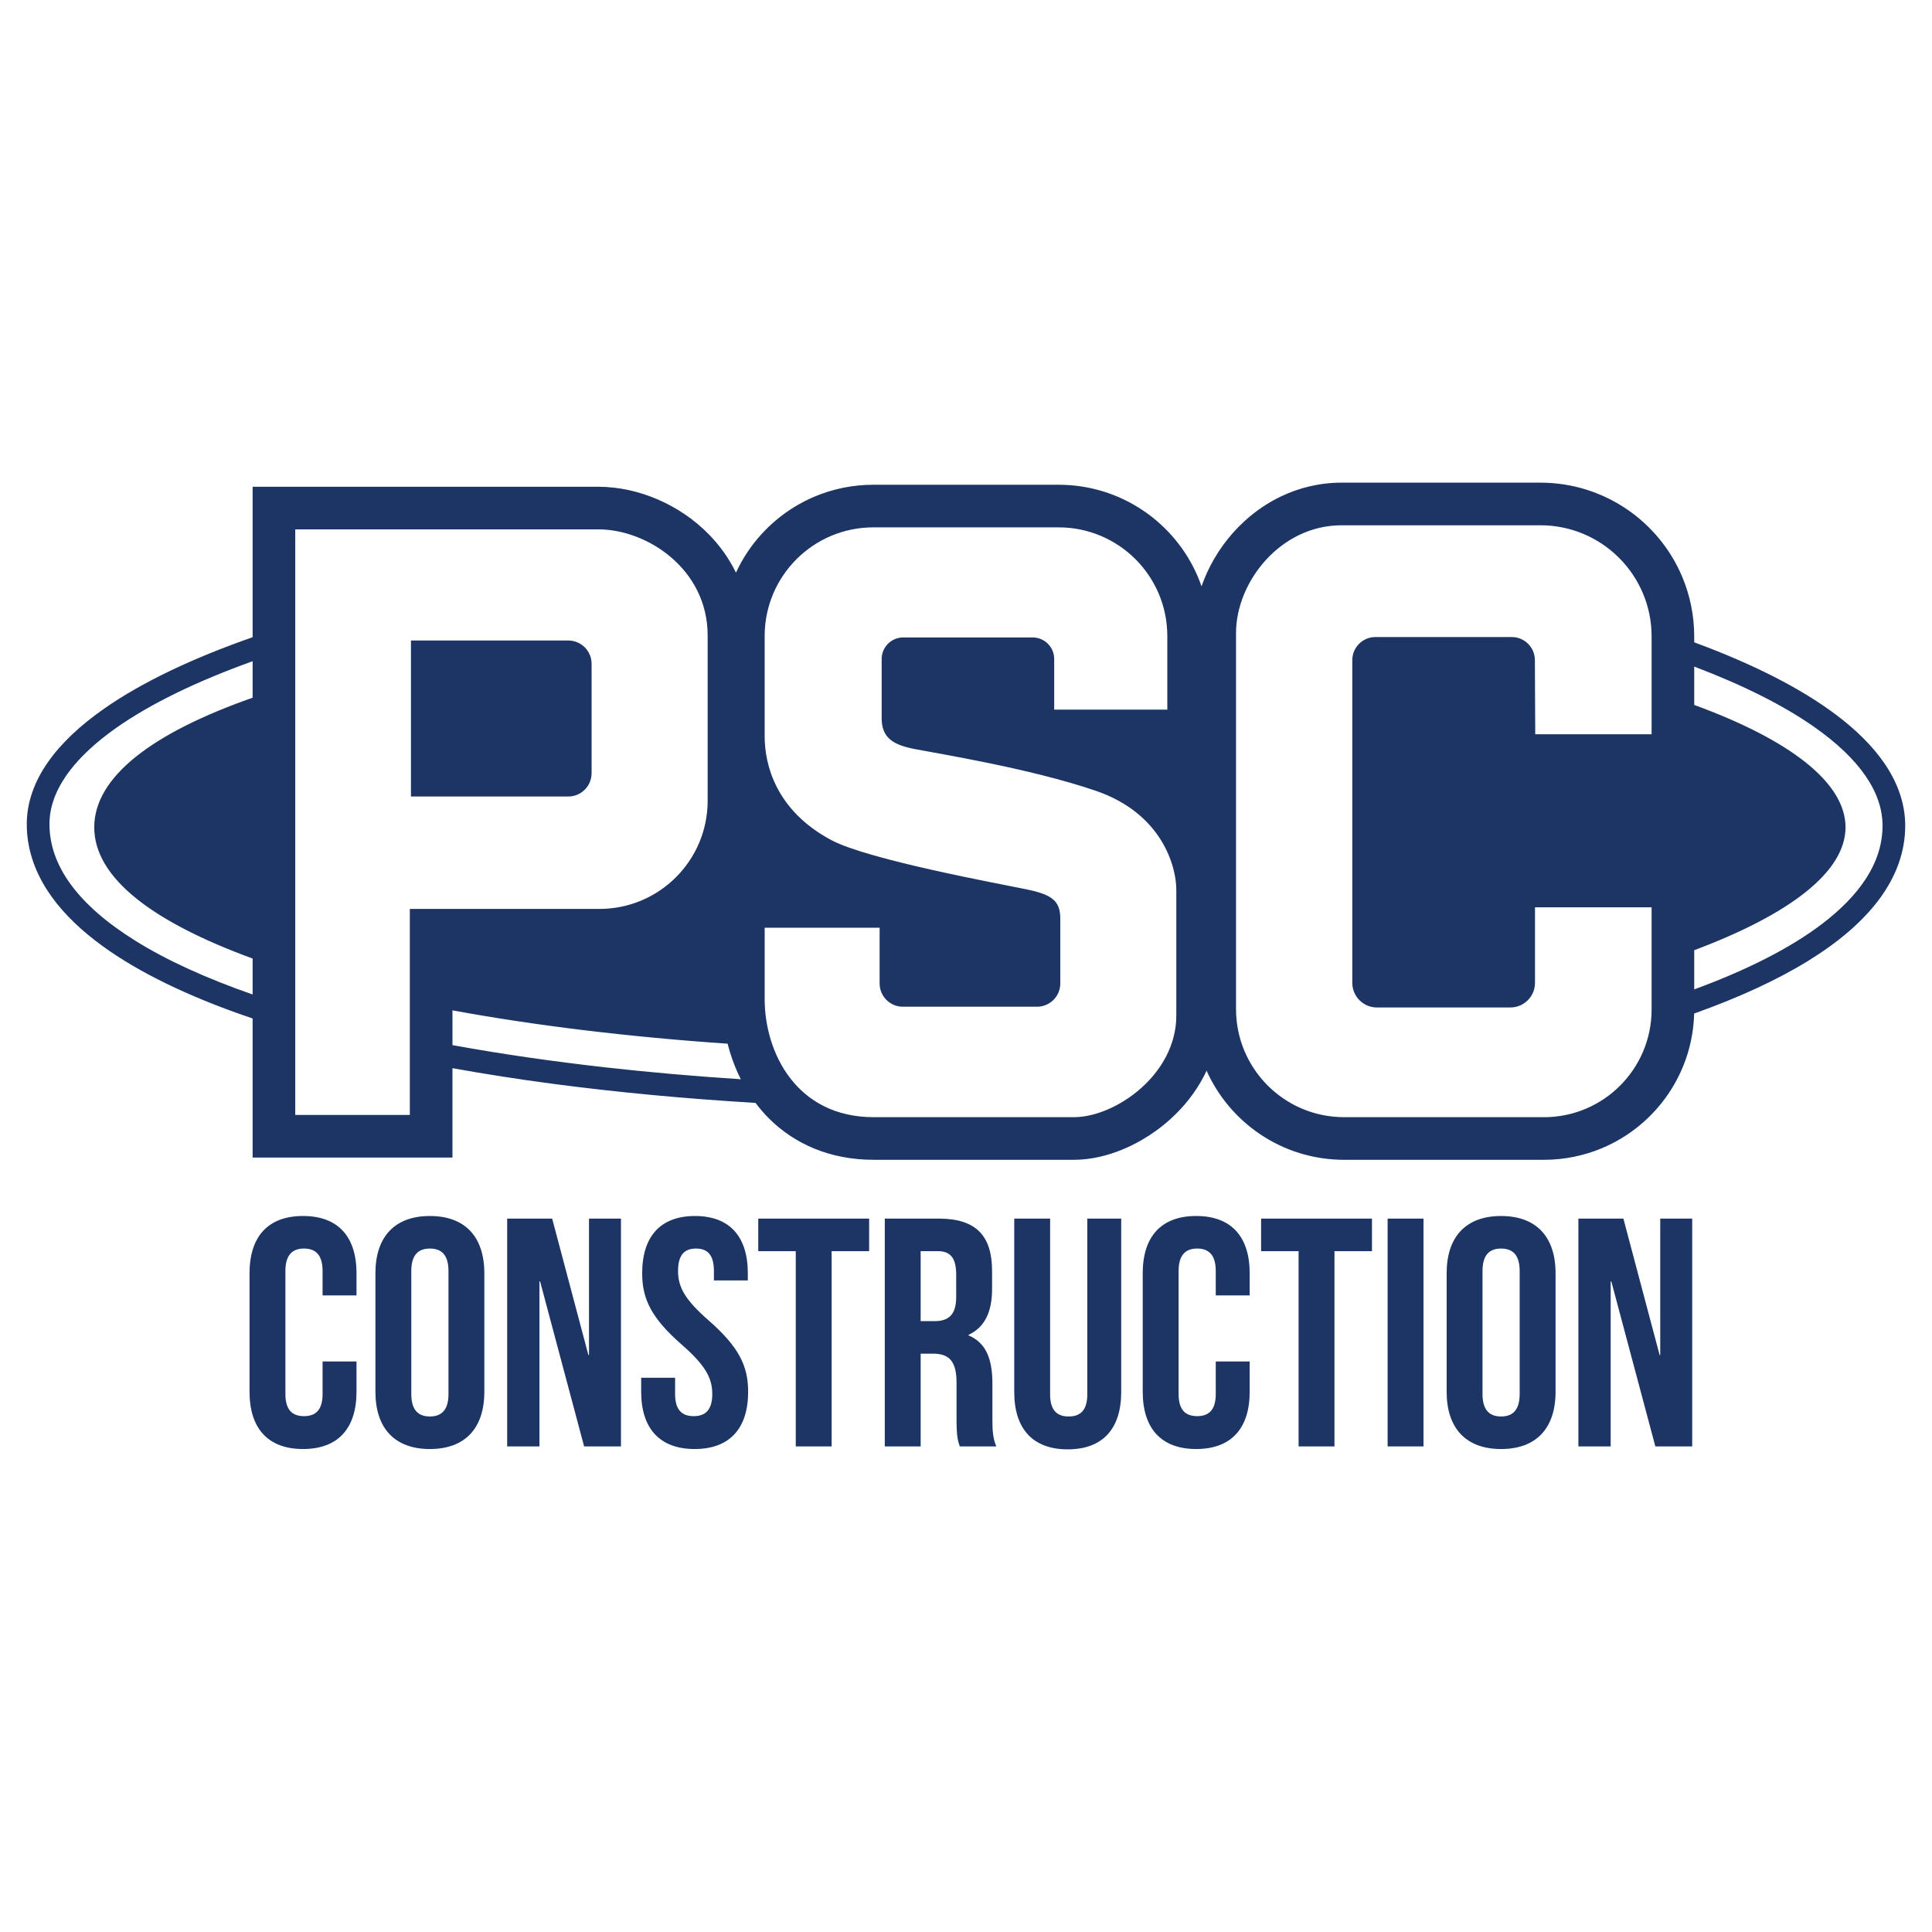
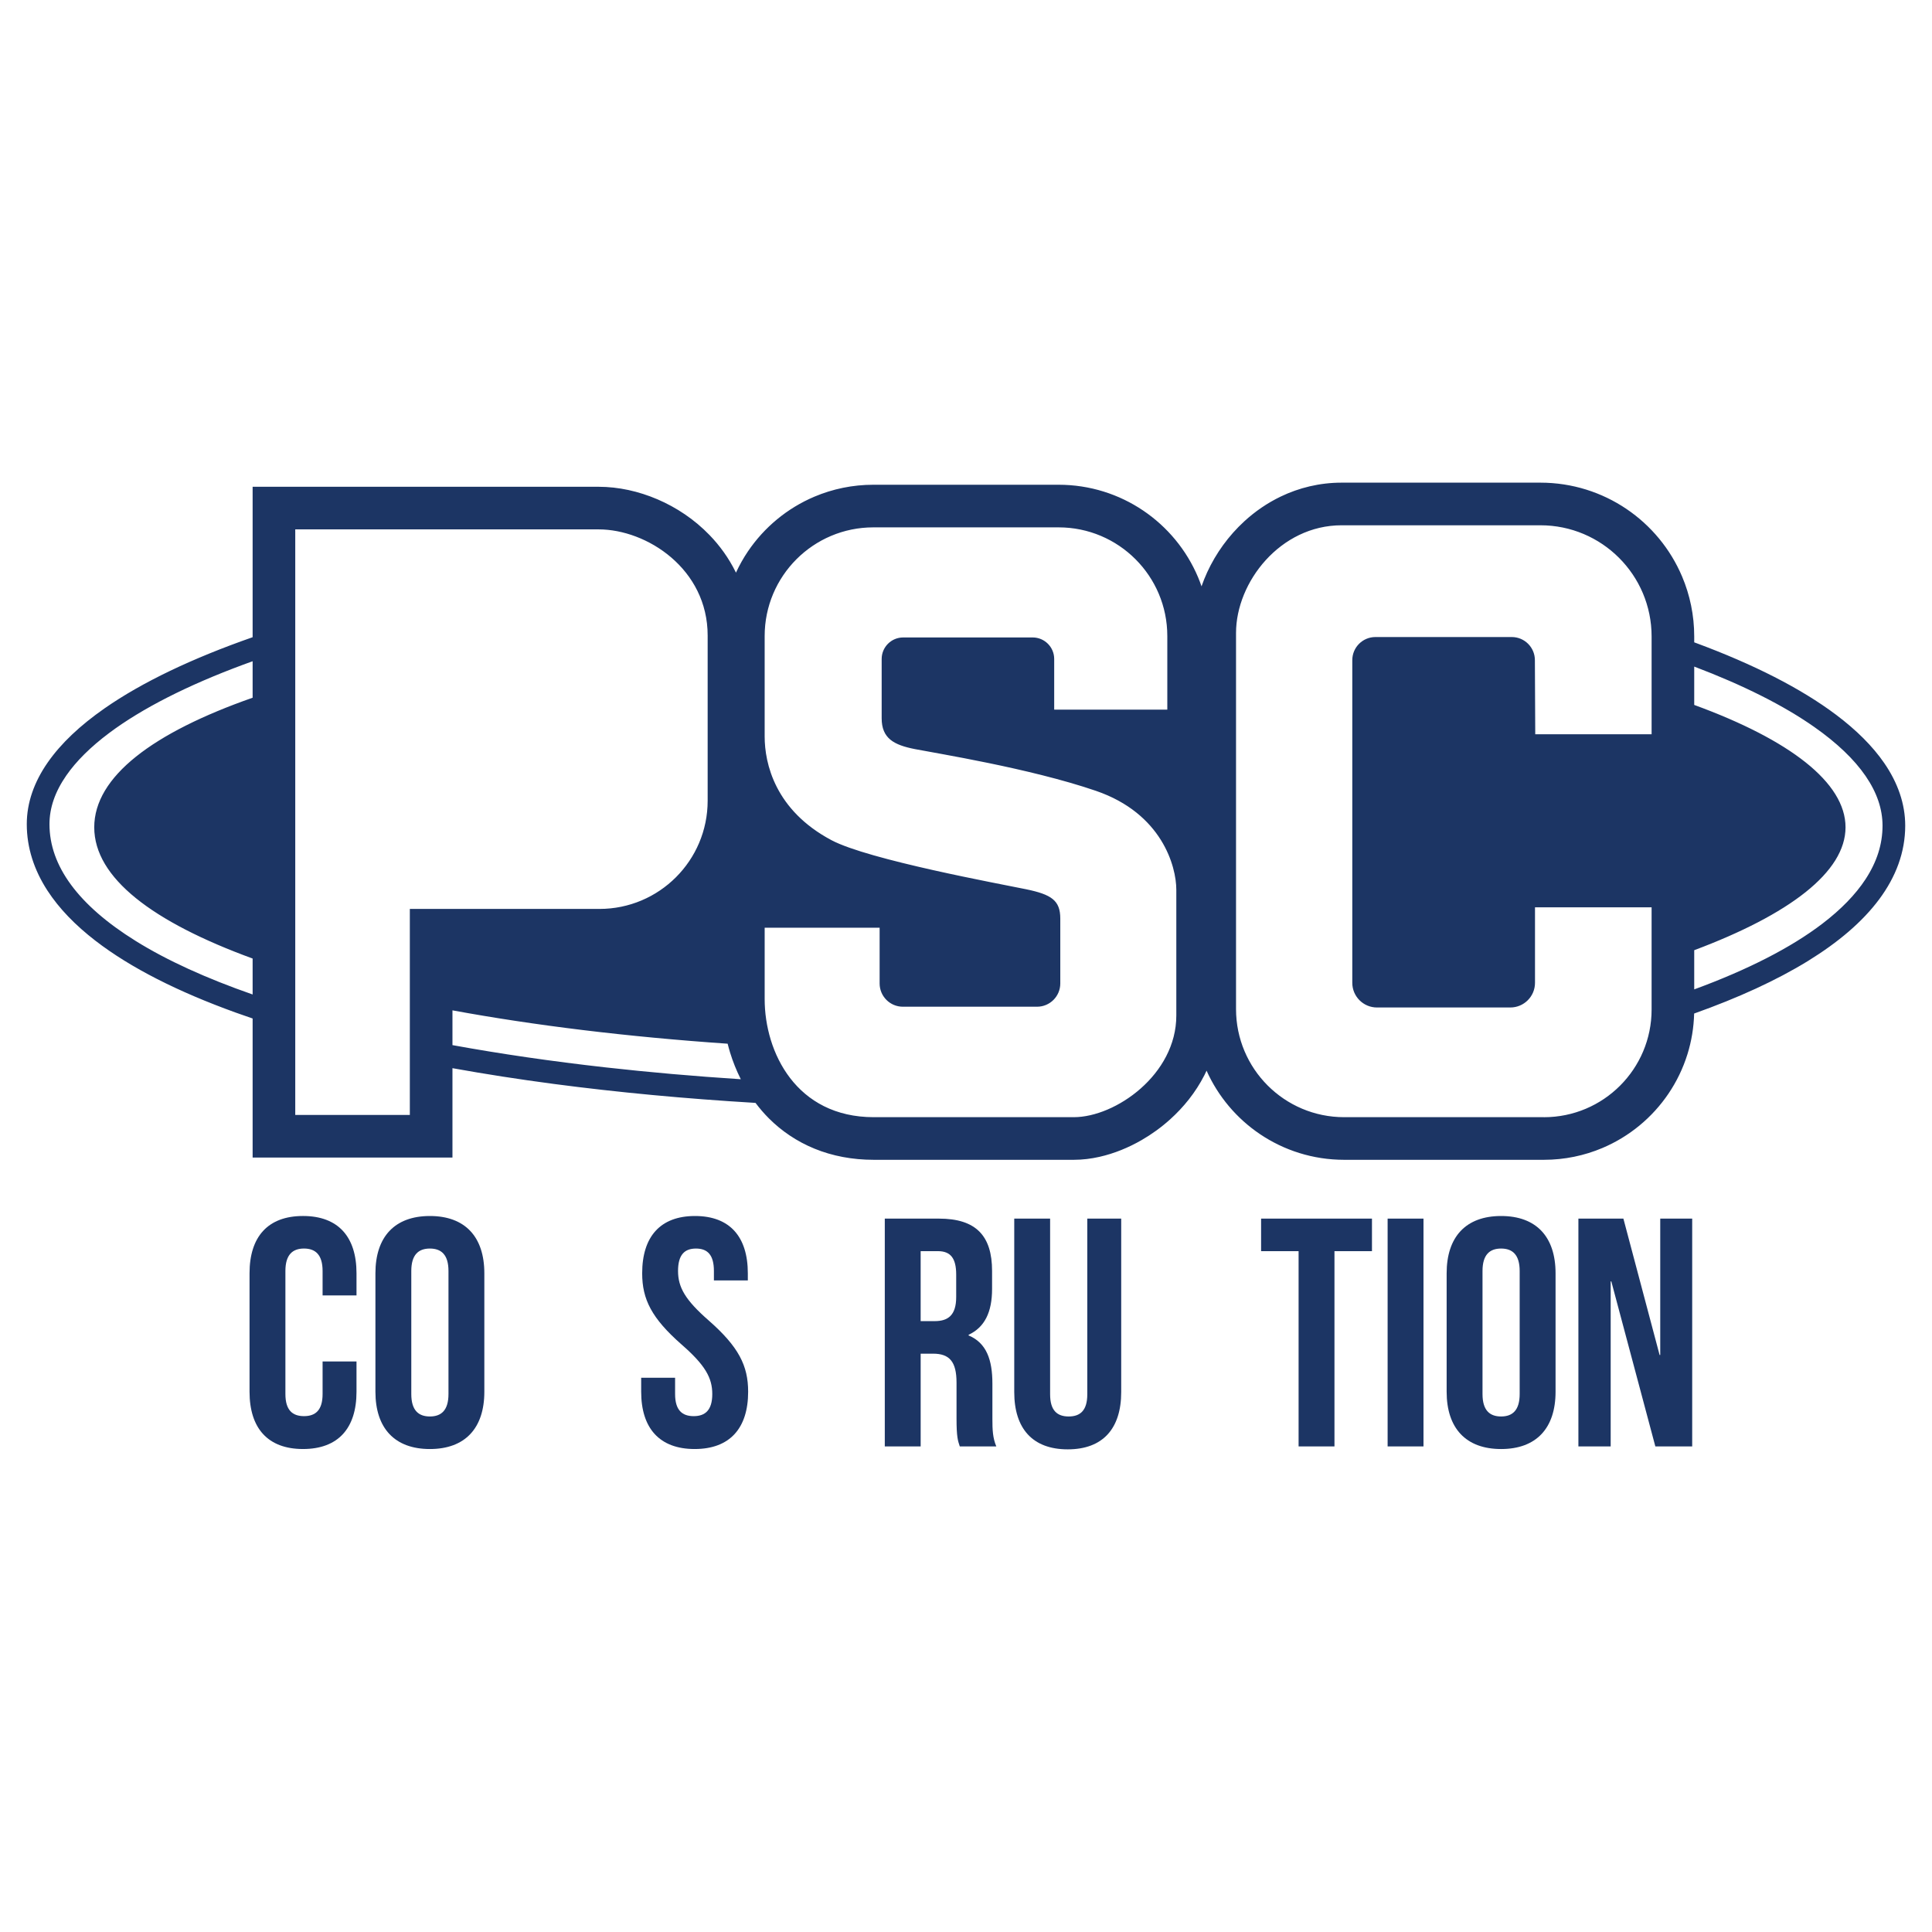
<svg xmlns="http://www.w3.org/2000/svg" id="Layer_1" data-name="Layer 1" version="1.1" viewBox="0 0 1999.44 1999.44">
  <defs>
    <style>
      .cls-1 {
        fill: none;
      }

      .cls-1, .cls-2 {
        stroke-width: 0px;
      }

      .cls-2 {
        fill: #1c3564;
      }
    </style>
  </defs>
  <g>
    <path class="cls-2" d="M368.95,1409v31.32c0,37.72-18.9,59.28-55.35,59.28s-55.35-21.56-55.35-59.28v-122.6c0-37.72,18.9-59.28,55.35-59.28s55.35,21.56,55.35,59.28v22.9h-35.1v-25.26c0-16.84-7.42-23.24-19.24-23.24s-19.24,6.4-19.24,23.24v127.31c0,16.84,7.42,22.9,19.24,22.9s19.24-6.06,19.24-22.9v-33.68h35.1Z" />
    <path class="cls-2" d="M388.53,1317.73c0-37.72,19.91-59.28,56.36-59.28s56.36,21.56,56.36,59.28v122.6c0,37.72-19.91,59.28-56.36,59.28s-56.36-21.56-56.36-59.28v-122.6ZM425.65,1442.68c0,16.84,7.42,23.24,19.24,23.24s19.24-6.4,19.24-23.24v-127.31c0-16.84-7.42-23.24-19.24-23.24s-19.24,6.4-19.24,23.24v127.31Z" />
-     <path class="cls-2" d="M558.95,1326.15h-.67v170.76h-33.41v-235.76h46.57l37.46,141.12h.67v-141.12h33.07v235.76h-38.13l-45.56-170.76Z" />
    <path class="cls-2" d="M719.26,1258.45c36.11,0,54.67,21.56,54.67,59.28v7.41h-35.1v-9.77c0-16.84-6.75-23.24-18.56-23.24s-18.56,6.4-18.56,23.24,7.42,29.98,31.72,51.19c31.05,27.28,40.83,46.81,40.83,73.76,0,37.72-18.9,59.28-55.35,59.28s-55.35-21.56-55.35-59.28v-14.48h35.1v16.84c0,16.84,7.42,22.9,19.24,22.9s19.24-6.06,19.24-22.9-7.42-29.98-31.72-51.19c-31.05-27.28-40.83-46.81-40.83-73.76,0-37.72,18.56-59.28,54.67-59.28Z" />
-     <path class="cls-2" d="M784.73,1261.15h114.74v33.68h-38.81v202.08h-37.12v-202.08h-38.81v-33.68Z" />
    <path class="cls-2" d="M993.29,1496.91c-2.02-6.06-3.37-9.77-3.37-28.96v-37.05c0-21.89-7.42-29.98-24.3-29.98h-12.82v95.99h-37.12v-235.76h56.02c38.47,0,55.01,17.85,55.01,54.22v18.53c0,24.25-7.76,39.74-24.3,47.49v.67c18.56,7.75,24.63,25.26,24.63,49.85v36.37c0,11.45.34,19.87,4.05,28.63h-37.8ZM952.79,1294.83v72.41h14.51c13.84,0,22.27-6.06,22.27-24.92v-23.24c0-16.84-5.74-24.25-18.9-24.25h-17.89Z" />
    <path class="cls-2" d="M1086.77,1261.15v181.87c0,16.84,7.42,22.9,19.23,22.9s19.24-6.06,19.24-22.9v-181.87h35.1v179.51c0,37.72-18.9,59.28-55.34,59.28s-55.35-21.56-55.35-59.28v-179.51h37.12Z" />
-     <path class="cls-2" d="M1293.3,1409v31.32c0,37.72-18.9,59.28-55.34,59.28s-55.35-21.56-55.35-59.28v-122.6c0-37.72,18.9-59.28,55.35-59.28s55.34,21.56,55.34,59.28v22.9h-35.1v-25.26c0-16.84-7.42-23.24-19.23-23.24s-19.23,6.4-19.23,23.24v127.31c0,16.84,7.42,22.9,19.23,22.9s19.23-6.06,19.23-22.9v-33.68h35.1Z" />
    <path class="cls-2" d="M1305.12,1261.15h114.74v33.68h-38.81v202.08h-37.12v-202.08h-38.81v-33.68Z" />
    <path class="cls-2" d="M1436.06,1261.15h37.12v235.76h-37.12v-235.76Z" />
    <path class="cls-2" d="M1497.14,1317.73c0-37.72,19.91-59.28,56.36-59.28s56.36,21.56,56.36,59.28v122.6c0,37.72-19.91,59.28-56.36,59.28s-56.36-21.56-56.36-59.28v-122.6ZM1534.26,1442.68c0,16.84,7.42,23.24,19.23,23.24s19.23-6.4,19.23-23.24v-127.31c0-16.84-7.42-23.24-19.23-23.24s-19.23,6.4-19.23,23.24v127.31Z" />
    <path class="cls-2" d="M1667.57,1326.15h-.67v170.76h-33.41v-235.76h46.57l37.46,141.12h.67v-141.12h33.07v235.76h-38.13l-45.56-170.76Z" />
  </g>
  <g>
-     <path class="cls-1" d="M97.54,856.16c0-52.38,60.65-97.92,163.91-134.09v-37.75c-3.26,1.17-6.49,2.34-9.69,3.53-57.87,21.44-104.96,45.42-138.71,70.69-19.29,14.43-34.2,29.25-44.44,44.03-11.72,16.94-17.38,33.55-17.4,50.35,0,10.94,1.88,21.51,5.58,31.93,3.7,10.41,9.26,20.67,16.71,30.78,14.87,20.22,37.36,39.79,66.79,58.07,32.46,20.21,73.32,38.8,121.17,55.47v-37.19c-103.54-37.85-163.91-84.56-163.91-135.83Z" />
    <path class="cls-1" d="M755.54,1089.23c-.93-3.03-1.74-6.06-2.51-9.09-104.07-7.16-200.12-18.94-284.79-34.52v35.98c49.7,9.07,102.73,16.79,158.52,23.05,44.95,5.04,91.71,9.13,139.9,12.26-4.57-9.06-8.25-18.34-11.12-27.68Z" />
    <path class="cls-1" d="M1930.74,803.12c-11.75-17.15-29.62-34.28-53.15-50.77-31.76-22.3-73.77-43.36-124.23-62.5v39.69c98.81,36.09,156.59,79.67,156.59,126.62s-58,90.26-156.59,127.21v40.55c55.14-20.22,100.16-43.17,132.72-68.07,19.31-14.75,34.22-30.14,44.52-45.85,11.77-18,17.61-36.26,17.64-55.49h0c-.02-17.25-5.74-34.2-17.5-51.39Z" />
    <path class="cls-2" d="M1950.1,789.83c-12.16-17.7-28.97-34.32-49.83-50.03-36.53-27.48-85.57-52.29-145.04-74.35-.61-.23-1.25-.45-1.87-.68v-6.12c0-21.85-4.45-42.9-12.53-61.96-12.11-28.62-32.24-52.83-57.61-69.98-12.69-8.57-26.72-15.38-41.7-20.04-14.98-4.66-30.93-7.16-47.31-7.16h-205.77c-22.72-.02-44.21,5.34-62.95,14.36-14.08,6.76-26.69,15.51-37.67,25.58-16.48,15.12-29.4,33.14-38.46,52.74-2.2,4.78-4.16,9.66-5.89,14.63-1.12-3.22-2.3-6.41-3.62-9.52-11.92-28.16-31.72-51.98-56.68-68.86-12.49-8.44-26.29-15.14-41.03-19.72-14.74-4.59-30.43-7.05-46.55-7.05h-191.74c-21.5,0-42.21,4.38-60.97,12.32-28.16,11.92-51.98,31.72-68.86,56.68-4.69,6.94-8.82,14.31-12.37,22l-.31-.67c-7.15-14.51-16.43-27.28-26.96-38.19-15.82-16.37-34.37-28.64-53.9-37.04-19.56-8.36-40.17-12.97-61.03-13.01h-358v155.69c-62.36,21.8-114.23,46.46-153.3,73.68-25.09,17.51-44.98,36.11-58.84,56.07-13.85,19.91-21.61,41.46-21.59,63.73-.02,24.28,7.56,47.49,21.39,68.74,12.1,18.62,28.89,35.88,49.74,51.96,36.5,28.12,85.48,52.75,144.84,74.21,5.82,2.1,11.74,4.17,17.76,6.2v143.93h206.8v-92.51c33.73,6.08,68.86,11.56,105.33,16.37,65.61,8.65,135.4,15.21,208.31,19.56,4.22,5.6,8.83,11.02,13.96,16.13,12.86,12.83,28.76,23.79,47.17,31.28,18.39,7.52,39.13,11.51,61.23,11.49h207.04c9.15,0,18.03-1.15,26.69-3.1,15.15-3.45,29.69-9.37,43.52-17.33,10.36-5.98,20.3-13.14,29.55-21.48,13.86-12.51,26.26-27.72,35.46-45.79.76-1.49,1.46-3.03,2.17-4.56,11.99,26.74,31.15,49.38,55.13,65.59,12.44,8.4,26.19,15.08,40.88,19.65,14.68,4.57,30.31,7.02,46.37,7.02h206.75c21.35,0,41.93-4.35,60.56-12.24,27.97-11.84,51.63-31.5,68.4-56.31,8.38-12.4,15.04-26.11,19.59-40.76,4.16-13.37,6.54-27.52,6.92-42.07,45.68-16.26,85.35-34.41,117.94-54.48,31.29-19.3,56.18-40.4,73.53-63.7,8.66-11.65,15.42-23.87,20-36.62,4.59-12.75,6.98-26.02,6.97-39.6.02-22.63-7.74-44.49-21.62-64.68ZM140.28,973.71c-29.43-18.29-51.92-37.86-66.79-58.07-7.44-10.11-13-20.37-16.71-30.78-3.7-10.42-5.57-21-5.58-31.93.02-16.8,5.68-33.41,17.4-50.35,10.24-14.78,25.15-29.6,44.44-44.03,33.75-25.27,80.84-49.24,138.71-70.69,3.19-1.18,6.43-2.36,9.69-3.53v37.75c-103.26,36.17-163.91,81.71-163.91,134.09s60.37,97.98,163.91,135.83v37.19c-47.85-16.67-88.71-35.25-121.17-55.47ZM424.14,1153.85h-118.58v-605.99h313.89c50.14,0,112.91,40.98,112.91,109.86v170.95c0,61.85-50.14,111.99-111.99,111.99h-196.23v213.19ZM468.25,1081.6v-35.98c84.66,15.58,180.72,27.36,284.79,34.52.77,3.03,1.58,6.07,2.51,9.09,2.87,9.34,6.56,18.62,11.12,27.68-48.19-3.12-94.95-7.21-139.9-12.26-55.79-6.26-108.82-13.98-158.52-23.05ZM1111.29,1156.18h-207.04c-80.26,0-112.89-67.19-112.89-122.22v-73.88h118.97v57.71c0,13.3,10.78,24.07,24.07,24.07h138.83c13.3,0,24.07-10.78,24.07-24.07v-67.13c0-18.85-9.12-24.93-35.57-30.4-26.45-5.47-162.96-30.4-201.27-50.77-58.34-31.02-69.11-79.35-69.11-107.32v-103.91c0-62.12,50.36-112.48,112.48-112.48h191.74c62.12,0,112.48,50.36,112.48,112.48v76.15h-117.06v-52.42c0-12.3-9.97-22.28-22.28-22.28h-133.99c-12.3,0-22.28,9.97-22.28,22.28v61.33c0,20.98,12.77,27.67,34.36,31.92,21.59,4.26,118.88,19.76,187.28,43.17,68.41,23.41,83.3,78.14,83.3,102.46v130.12c0,61.11-62.93,105.19-106.11,105.19ZM1597.81,1156.18h-206.75c-61.79,0-111.88-50.09-111.88-111.88v-389.24c0-52.56,45.73-111.44,109.26-111.44h205.77c63.54,0,115.05,51.51,115.05,115.05v101.23h-120.42l-.37-76.8c-.06-13.17-10.76-23.82-23.93-23.82h-141.1c-13.22,0-23.94,10.72-23.94,23.94v333.89c0,14.11,11.44,25.55,25.55,25.55h137.99c14.11,0,25.55-11.44,25.55-25.55v-78.1h120.67v105.76c0,61.55-49.89,111.44-111.44,111.44ZM1930.6,910c-10.3,15.72-25.21,31.11-44.52,45.85-32.56,24.9-77.58,47.85-132.72,68.07v-40.55c98.59-36.95,156.59-80.91,156.59-127.21s-57.78-90.53-156.59-126.62v-39.69c50.46,19.13,92.47,40.19,124.23,62.5,23.53,16.49,41.4,33.63,53.15,50.77,11.76,17.19,17.48,34.14,17.5,51.39h0c-.02,19.24-5.87,37.49-17.64,55.49Z" />
-     <path class="cls-2" d="M588.14,824.3c13.31,0,24.1-10.79,24.1-24.1v-113.23c0-13.31-10.79-24.1-24.1-24.1h-162.85v161.43h162.85Z" />
  </g>
</svg>